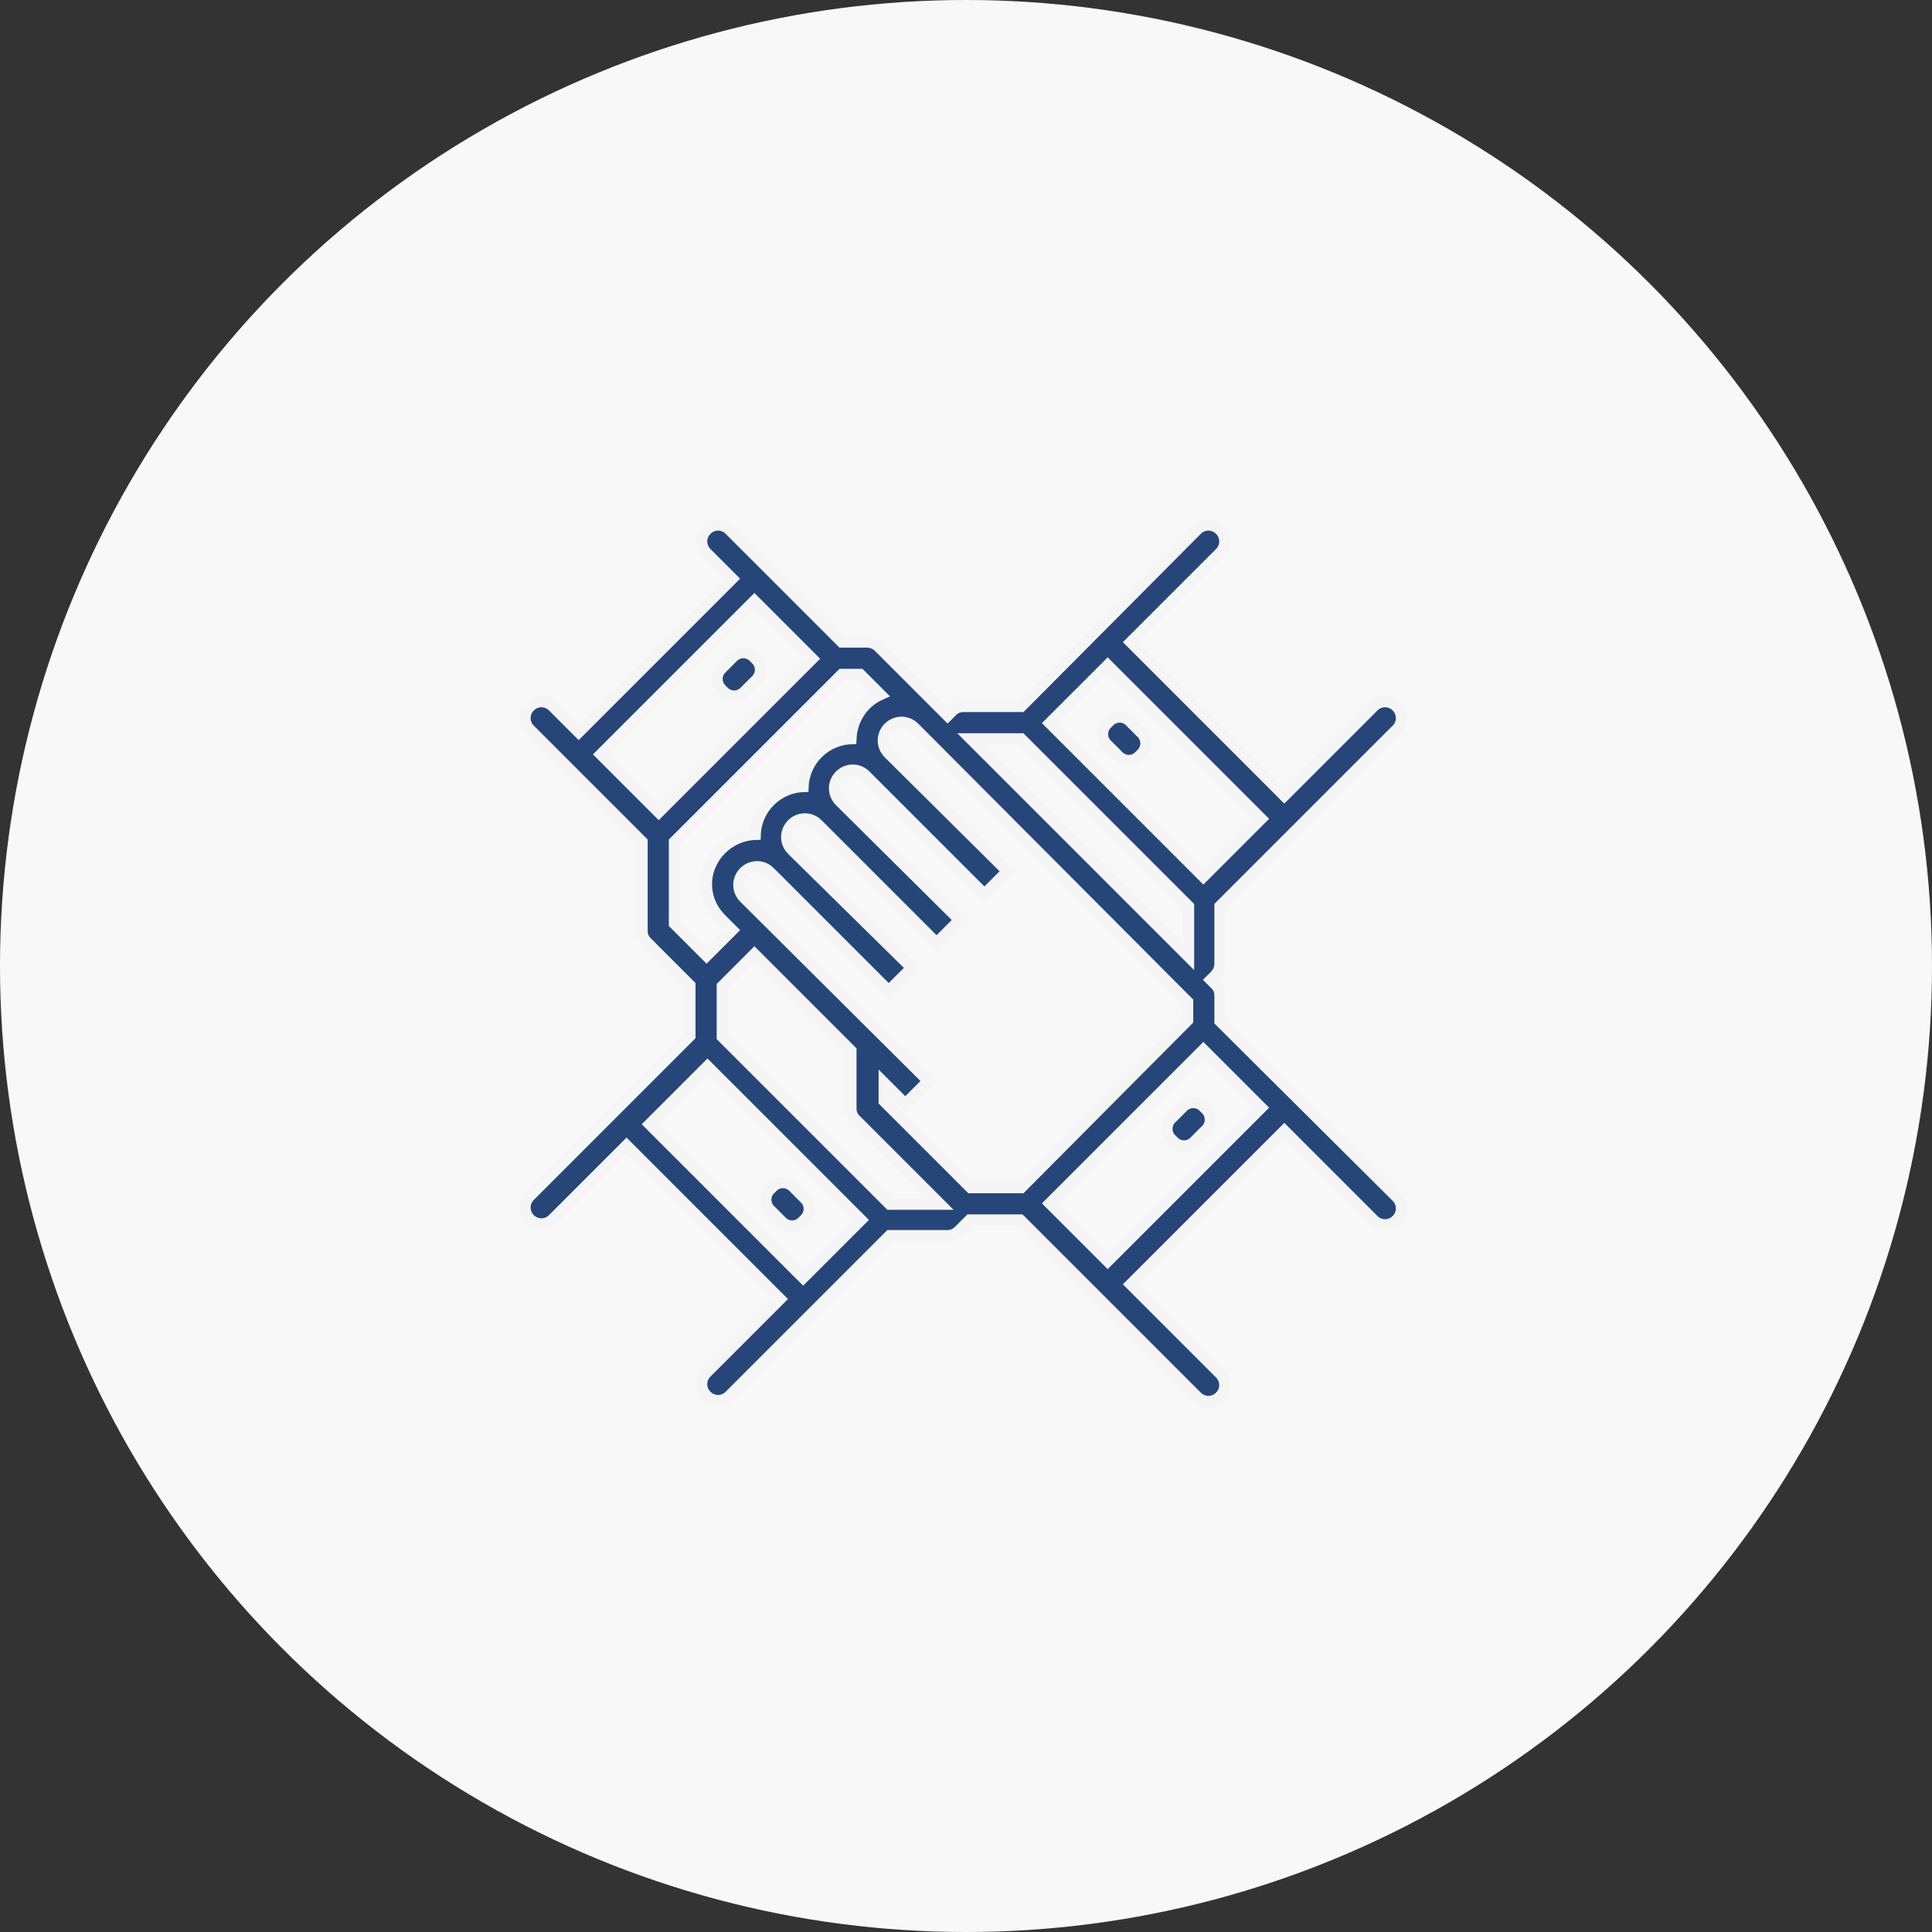
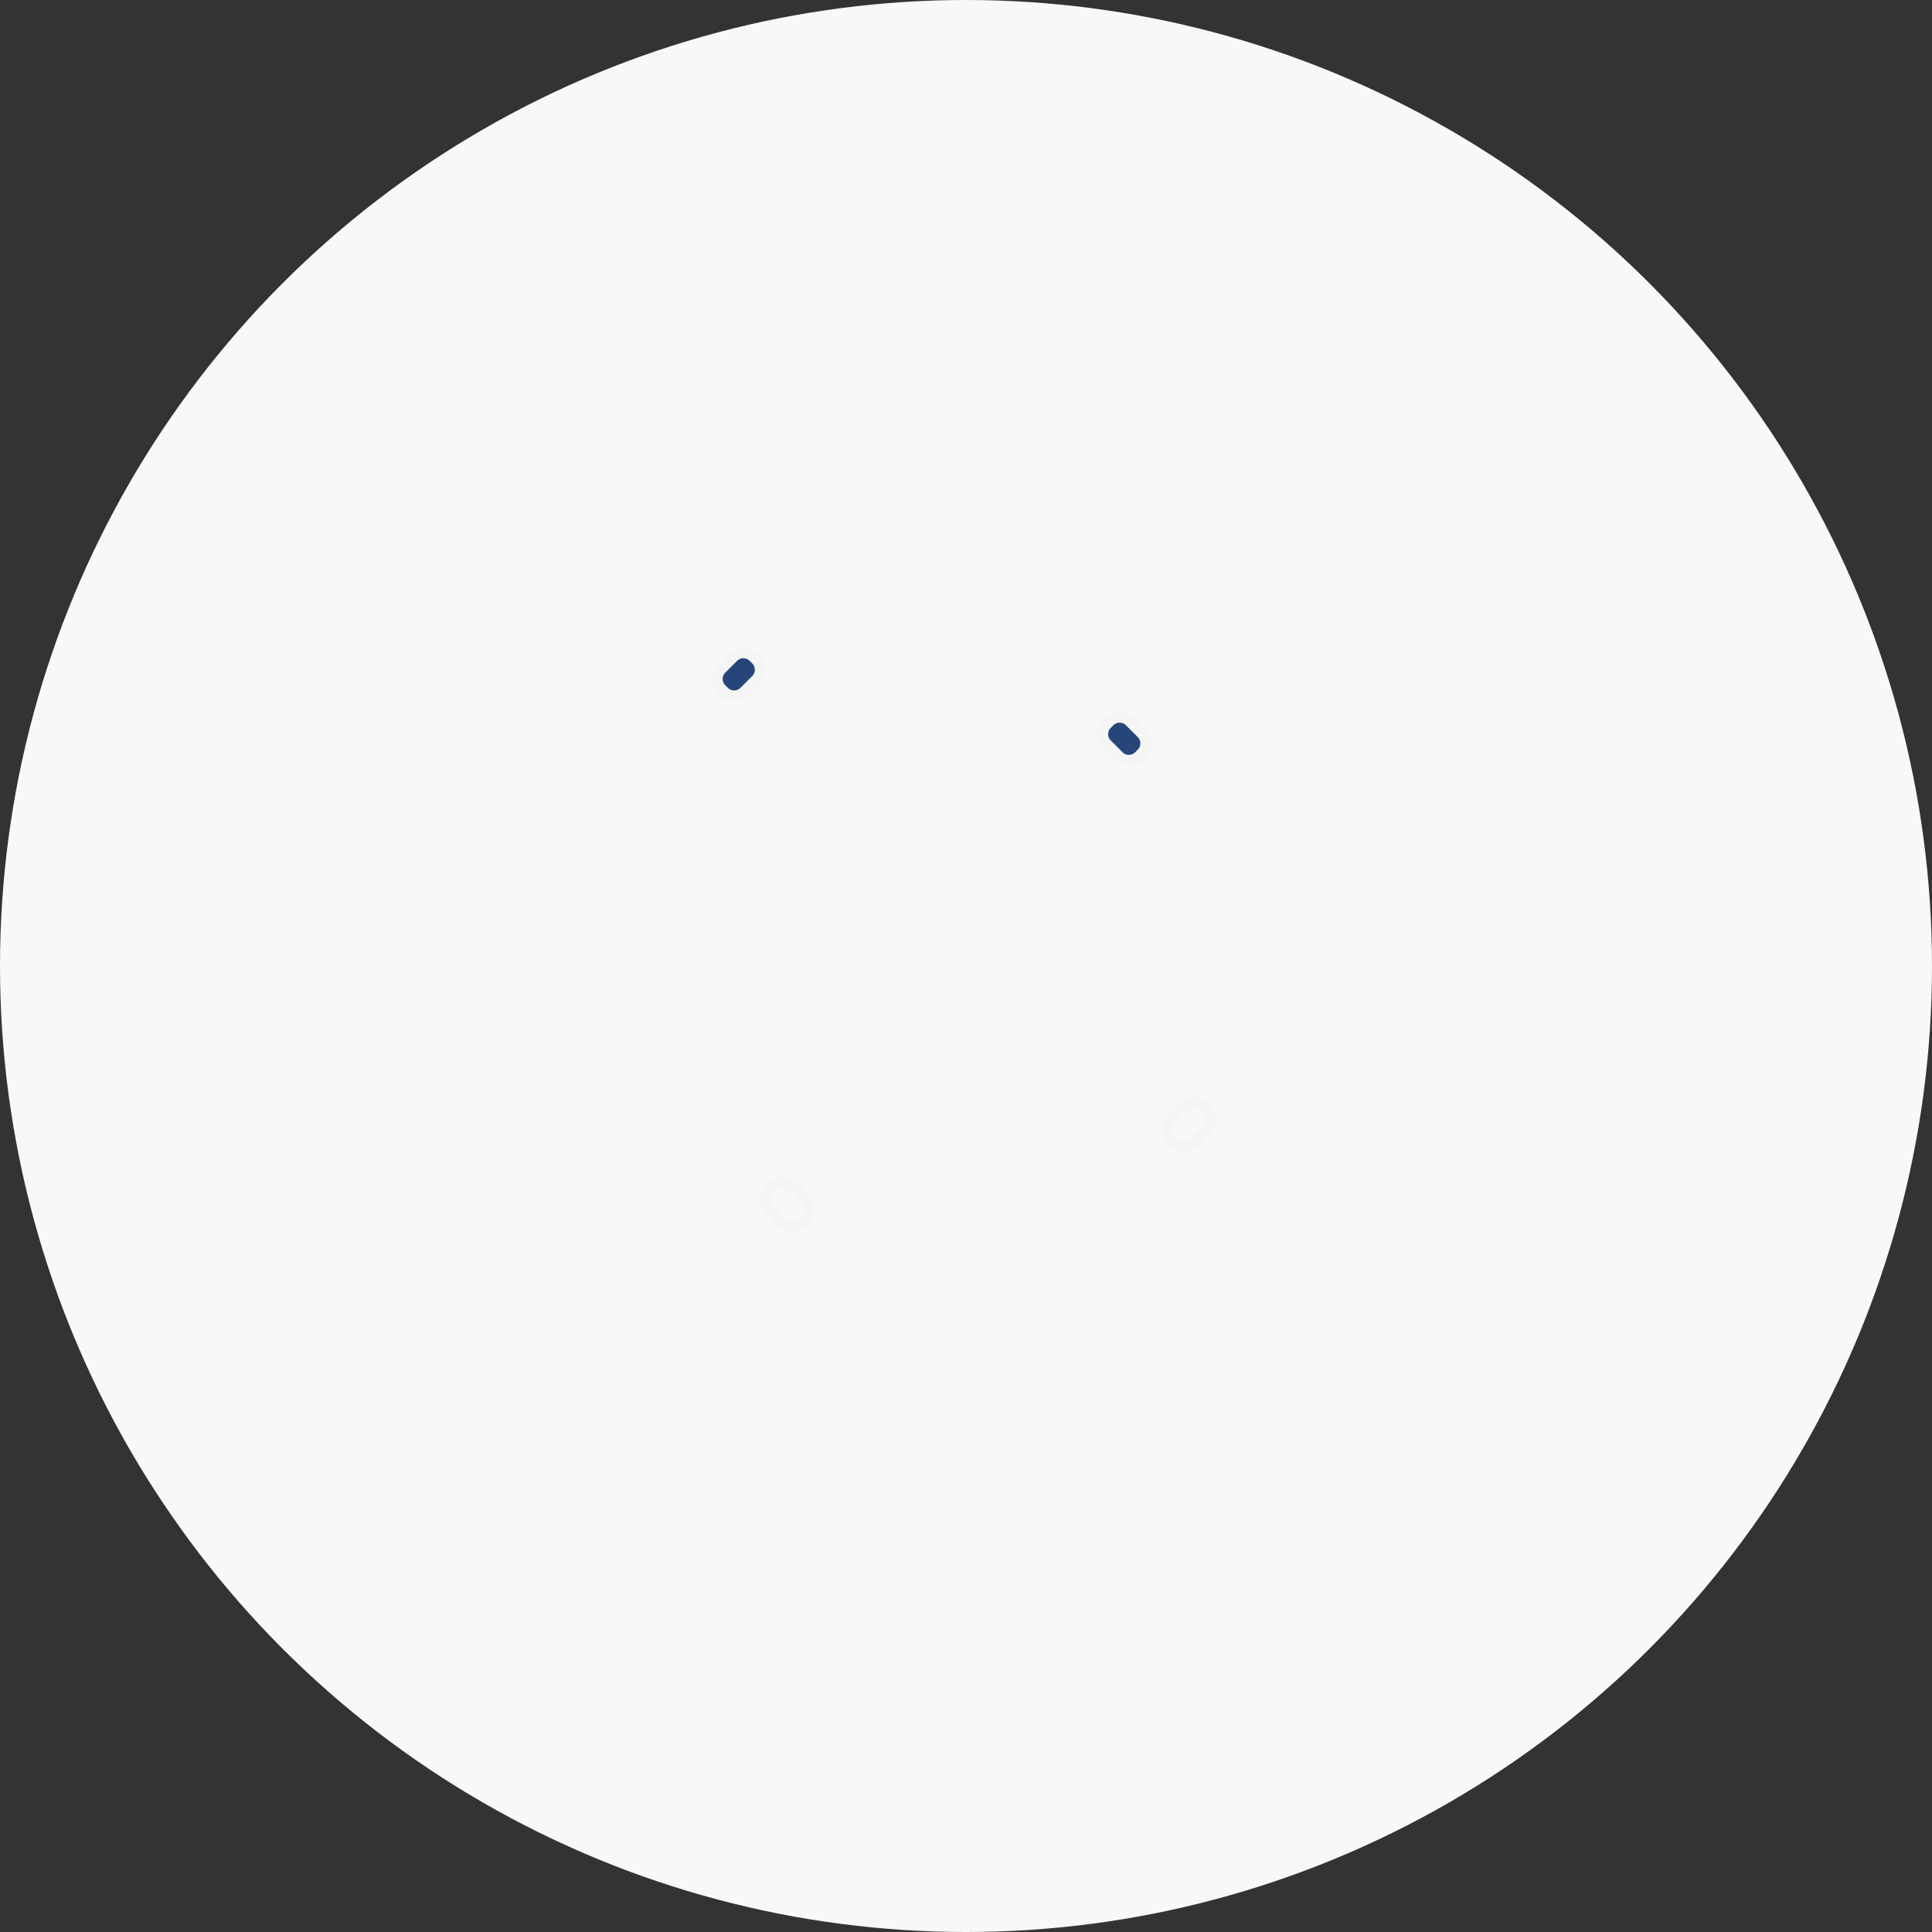
<svg xmlns="http://www.w3.org/2000/svg" xmlns:xlink="http://www.w3.org/1999/xlink" version="1.1" x="0px" y="0px" viewBox="0 0 210 210" style="enable-background:new 0 0 210 210;" xml:space="preserve">
  <rect x="0" y="0" width="210" height="210" fill="#333333" stroke="none" />
  <style type="text/css">
	.st0{clip-path:url(#SVGID_2_);}
	.st1{clip-path:url(#SVGID_4_);fill:#F8F8F8;}
	.st2{fill:#F8F8F8;}
	.st3{fill:#264679;}
	.st4{clip-path:url(#SVGID_6_);}
	.st5{clip-path:url(#SVGID_8_);}
	.st6{fill:none;stroke:#F5F5F5;stroke-width:0.6;stroke-miterlimit:10;}
	.st7{clip-path:url(#SVGID_10_);}
	.st8{clip-path:url(#SVGID_12_);}
	.st9{clip-path:url(#SVGID_14_);}
	.st10{clip-path:url(#SVGID_16_);fill:#F8F8F8;}
	.st11{clip-path:url(#SVGID_18_);}
	.st12{clip-path:url(#SVGID_20_);fill:#264679;}
	.st13{clip-path:url(#SVGID_22_);}
	.st14{clip-path:url(#SVGID_24_);}
	.st15{fill:none;stroke:#F5F5F5;stroke-width:1.7;stroke-miterlimit:10;}
	.st16{clip-path:url(#SVGID_26_);}
	.st17{clip-path:url(#SVGID_28_);}
	.st18{clip-path:url(#SVGID_30_);}
	.st19{clip-path:url(#SVGID_32_);fill:#F8F8F8;}
	.st20{clip-path:url(#SVGID_34_);}
	.st21{clip-path:url(#SVGID_36_);enable-background:new    ;}
	.st22{clip-path:url(#SVGID_38_);}
	.st23{clip-path:url(#SVGID_40_);}
	.st24{clip-path:url(#SVGID_42_);fill:#797DB9;}
	.st25{clip-path:url(#SVGID_44_);}
	.st26{clip-path:url(#SVGID_46_);fill:#264679;}
	.st27{fill:none;stroke:#F5F5F5;stroke-width:1.2;stroke-miterlimit:10;}
	.st28{clip-path:url(#SVGID_48_);}
	.st29{clip-path:url(#SVGID_50_);}
	.st30{clip-path:url(#SVGID_52_);}
	.st31{clip-path:url(#SVGID_54_);}
	.st32{clip-path:url(#SVGID_56_);}
	.st33{clip-path:url(#SVGID_58_);fill:#F8F8F8;}
	.st34{clip-path:url(#SVGID_60_);}
	.st35{clip-path:url(#SVGID_62_);fill:#264679;}
	.st36{fill:none;stroke:#F5F5F5;stroke-width:0.2;stroke-miterlimit:10;}
	.st37{clip-path:url(#SVGID_64_);}
	.st38{clip-path:url(#SVGID_66_);fill:#264679;}
	.st39{clip-path:url(#SVGID_68_);}
	.st40{clip-path:url(#SVGID_70_);fill:#264679;}
	.st41{clip-path:url(#SVGID_72_);}
	.st42{clip-path:url(#SVGID_74_);fill:#264679;}
	.st43{clip-path:url(#SVGID_76_);}
	.st44{clip-path:url(#SVGID_78_);fill:#264679;}
	.st45{clip-path:url(#SVGID_80_);}
	.st46{clip-path:url(#SVGID_82_);fill:#264679;}
	.st47{clip-path:url(#SVGID_84_);}
	.st48{clip-path:url(#SVGID_86_);fill:#264679;}
	.st49{clip-path:url(#SVGID_88_);}
	.st50{clip-path:url(#SVGID_90_);fill:#264679;}
	.st51{clip-path:url(#SVGID_92_);}
	.st52{clip-path:url(#SVGID_94_);fill:#264679;}
	.st53{clip-path:url(#SVGID_96_);}
	.st54{clip-path:url(#SVGID_98_);}
	.st55{clip-path:url(#SVGID_100_);}
	.st56{clip-path:url(#SVGID_102_);}
	.st57{clip-path:url(#SVGID_104_);}
	.st58{clip-path:url(#SVGID_106_);}
	.st59{clip-path:url(#SVGID_108_);}
	.st60{clip-path:url(#SVGID_110_);}
	.st61{clip-path:url(#SVGID_112_);}
	.st62{clip-path:url(#SVGID_114_);fill:#F8F8F8;}
	.st63{clip-path:url(#SVGID_116_);}
	.st64{clip-path:url(#SVGID_118_);fill:#264679;}
	.st65{clip-path:url(#SVGID_120_);}
	.st66{clip-path:url(#SVGID_122_);fill:#264679;}
	.st67{clip-path:url(#SVGID_124_);}
	.st68{clip-path:url(#SVGID_126_);fill:#264679;}
	.st69{clip-path:url(#SVGID_128_);}
	.st70{clip-path:url(#SVGID_130_);}
	.st71{clip-path:url(#SVGID_132_);}
	.st72{clip-path:url(#SVGID_134_);}
	.st73{clip-path:url(#SVGID_136_);}
	.st74{clip-path:url(#SVGID_138_);}
	.st75{clip-path:url(#SVGID_140_);}
	.st76{clip-path:url(#SVGID_142_);}
	.st77{clip-path:url(#SVGID_144_);}
	.st78{fill-rule:evenodd;clip-rule:evenodd;fill:#F8F8F8;}
	.st79{clip-path:url(#SVGID_146_);}
	.st80{fill:#264679;stroke:#F8F8F8;stroke-miterlimit:10;}
	.st81{clip-path:url(#SVGID_148_);}
	.st82{clip-path:url(#SVGID_154_);}
	.st83{fill:#264679;stroke:#F8F8F8;stroke-width:0.5;stroke-miterlimit:10;}
	.st84{clip-path:url(#SVGID_156_);}
	.st85{clip-path:url(#SVGID_158_);}
	.st86{clip-path:url(#SVGID_160_);}
	.st87{fill:none;stroke:#F5F5F5;stroke-width:0.7;stroke-miterlimit:10;}
	.st88{clip-path:url(#SVGID_162_);}
	.st89{clip-path:url(#SVGID_164_);}
	.st90{clip-path:url(#SVGID_166_);}
	.st91{clip-path:url(#SVGID_168_);}
	.st92{clip-path:url(#SVGID_170_);}
	.st93{clip-path:url(#SVGID_172_);}
	.st94{clip-path:url(#SVGID_174_);}
	.st95{clip-path:url(#SVGID_176_);}
	.st96{clip-path:url(#SVGID_178_);}
	.st97{clip-path:url(#SVGID_180_);}
	.st98{clip-path:url(#SVGID_182_);}
	.st99{fill:none;stroke:#264679;stroke-width:1.5;stroke-linecap:round;stroke-linejoin:round;stroke-miterlimit:10;}
	.st100{clip-path:url(#SVGID_184_);}
	.st101{fill-rule:evenodd;clip-rule:evenodd;fill:#264679;}
	.st102{fill:#264679;stroke:#264679;stroke-width:0.25;stroke-miterlimit:10;}
	.st103{clip-path:url(#SVGID_186_);}
	.st104{fill:none;stroke:#000000;stroke-width:3;stroke-linecap:round;stroke-linejoin:round;stroke-miterlimit:10;}
	.st105{clip-path:url(#SVGID_188_);}
	.st106{fill:none;stroke:#264679;stroke-width:1.5;stroke-miterlimit:10;}
	.st107{clip-path:url(#SVGID_190_);}
	.st108{fill:none;stroke:#F5F5F5;stroke-width:0.3;stroke-miterlimit:10;}
	.st109{fill:none;}
	.st110{clip-path:url(#SVGID_192_);}
	.st111{fill:none;stroke:#FFFFFF;stroke-width:0.9;stroke-miterlimit:10;}
	.st112{clip-path:url(#SVGID_194_);}
	.st113{fill:none;stroke:#264679;stroke-linecap:round;stroke-linejoin:round;stroke-miterlimit:10;}
	.st114{clip-path:url(#SVGID_196_);}
	.st115{fill:none;stroke:#FFFFFF;stroke-width:0.75;stroke-miterlimit:10;}
	.st116{clip-path:url(#SVGID_198_);}
	.st117{fill:#FFFFFF;}
</style>
  <g id="Ebene_2">
</g>
  <g id="Ebene_1">
    <g>
      <defs>
        <circle id="SVGID_13_" cx="105" cy="-479" r="105" />
      </defs>
      <clipPath id="SVGID_2_">
        <use xlink:href="#SVGID_13_" style="overflow:visible;" />
      </clipPath>
      <g class="st0">
        <defs>
          <rect id="SVGID_15_" x="-215" y="-2176" width="1440" height="8370.7" />
        </defs>
        <clipPath id="SVGID_4_">
          <use xlink:href="#SVGID_15_" style="overflow:visible;" />
        </clipPath>
      </g>
    </g>
    <g>
      <defs>
        <path id="SVGID_17_" d="M143.3-475.9l-13.6-21.5l8.2-5.3l13.6,21.5L143.3-475.9z M133.6-470.2c-0.2-0.1-0.3-0.3-0.5-0.4l-24.6-16     c-1.3-0.8-2.8-0.8-4.1-0.2l-11.5,5.9c-0.4,0.2-1,0.2-1.5-0.1c-0.3-0.2-0.5-0.5-0.5-0.9c0-0.3,0-0.7,0.3-1l5.4-7     c0.9-1.3,2.3-2.1,3.9-2.4l6.4-1.1c3.5-0.6,7.1-0.6,10.5,0.1l6.7,1.5c0.8,0.2,1.6,0.1,2.4-0.2l2.8-1.1l10.7,17L133.6-470.2z      M132.4-464.6c-0.7,1.1-2.3,1.6-3.5,0.8l-1.4-0.8l-1.3-0.7l-10.6-6.4c-0.6-0.4-1.5-0.2-1.9,0.4c-0.4,0.6-0.2,1.5,0.4,1.9     l10.6,6.4l0.6,0.4l0.6,0.4c0.4,0.2,0.7,0.6,0.8,1.1c0.1,0.4,0,0.9-0.2,1.4c-0.8,1.4-2.6,1.8-4,1l-10.4-5.6     c-0.6-0.3-1.5-0.1-1.9,0.5c-0.3,0.6-0.1,1.5,0.5,1.9l7.5,4.1l1.9,1.1c0.4,0.2,0.6,0.6,0.7,1c0.1,0.4,0,0.9-0.3,1.4     c-0.7,1.3-2.3,1.7-3.5,0.9l-8.1-4.3c-0.6-0.3-1.5-0.1-1.8,0.6c-0.3,0.6-0.1,1.5,0.6,1.8l7,3.5c-1.5,1-3.3,1.5-5.1,1.1l-6.4-0.9     l0.6-0.9c1.4-1.9,0.9-4.5-0.8-5.9l0,0c-0.6-0.5-1.4-0.7-2.1-0.9c0.6-1.9,0.1-4.1-1.6-5.4c-0.8-0.7-2-1-3.1-1c0-0.5,0-0.9,0-1.5     c-0.2-1.3-1-2.4-2.1-3.1c-2.2-1.5-5.2-0.8-6.7,1.4l-0.1,0.2c-0.4-0.7-0.9-1.3-1.7-1.8c-2-1.3-4.5-0.8-6.1,0.8l-5.4-6.8l10.2-16.3     l3.1,1.6c0.4,0.2,0.8,0.3,1.3,0.4l4.4,0.7l-4.3,5.6c-0.6,0.8-0.9,2-0.8,3c0.1,1,0.7,2.1,1.6,2.7c1.3,0.9,2.9,1,4.4,0.3l11.5-5.9     c0.4-0.2,0.9-0.2,1.4,0.1l24.6,16c0.6,0.4,1,0.9,1.1,1.7C132.9-466,132.8-465.3,132.4-464.6z M99.4-450.6     c-0.4,0.6-1.4,0.9-2.1,0.6c-0.5-0.2-0.8-0.6-0.9-1c-0.1-0.4-0.1-0.7,0-1.1l2.6-3.8c0.3-0.3,0.6-0.5,1-0.6c0.1,0,0.2,0,0.2,0     c0.4,0,0.7,0.1,1,0.4l0,0c0.6,0.5,0.8,1.6,0.3,2.3L99.4-450.6z M90.7-452c-0.5-0.3-0.9-0.8-1-1.4c-0.1-0.4-0.1-0.9,0.1-1.4l5-7.3     c0.3-0.4,0.8-0.7,1.5-0.8c0.1,0,0.2,0,0.3,0c0.5,0,0.9,0.2,1.4,0.5c0.8,0.7,1,2,0.4,2.9l-1.5,2.1l-0.1,0.1l-2.4,3.1     c-0.1,0.1-0.1,0.2-0.2,0.3l-0.7,1C92.9-451.8,91.7-451.5,90.7-452z M85.7-454.7c-0.5,0.1-1.1,0-1.7-0.3c-0.9-0.6-1.3-2-0.5-3     l0.6-0.9c0-0.1,0.1-0.1,0.1-0.2c0.9-1.4,2-2.9,2.9-4.3c0,0,0-0.1,0.1-0.1l2.5-3.7c0.4-0.6,1.1-0.9,1.8-0.9c0.4,0,0.8,0.1,1.1,0.3     c0.5,0.3,0.8,0.8,0.9,1.4c0.1,0.6,0,1.1-0.3,1.7l-0.8,1.3c0,0,0,0-0.1,0.1l-4.7,6.8c-0.1,0.1-0.1,0.3-0.2,0.4l-0.4,0.6     C86.8-455.1,86.2-454.8,85.7-454.7z M79-460.3c-1-0.7-1.3-2.1-0.6-3l3-4.3c0.4-0.6,1-0.9,1.7-0.9c0.4,0,0.8,0.1,1.1,0.3     c0.5,0.3,0.8,0.8,0.9,1.4c0.1,0.5,0,1-0.2,1.5l-3.1,4.6c-0.3,0.4-0.7,0.6-1.3,0.7C80.1-459.7,79.6-459.8,79-460.3z M70.4-475.3     l-8.1-5.1l13.6-21.5l8.1,5.1L70.4-475.3z M154.6-481.5l-15-23.8c-0.2-0.3-0.5-0.5-0.8-0.6c-0.3-0.1-0.7,0-1,0.2l-10.5,6.8     c-0.6,0.4-0.8,1.3-0.4,1.9l1,1.7l-2.4,0.9c-0.2,0.1-0.5,0.1-0.8,0.1l-6.7-1.5c-3.9-0.8-7.7-0.8-11.6-0.1l-6.4,1.1     c-1.8,0.3-3.3,1.1-4.6,2.3l0,0l-5.9-0.9c-0.1,0-0.3-0.1-0.4-0.1L86-495l0.8-1.4c0.2-0.3,0.2-0.6,0.2-1c-0.1-0.3-0.3-0.6-0.6-0.8     L76-504.8c-0.6-0.4-1.5-0.2-1.9,0.4l-14.9,23.7c-0.2,0.3-0.2,0.6-0.2,1c0.1,0.3,0.3,0.6,0.6,0.8l10.4,6.6     c0.2,0.1,0.5,0.2,0.7,0.2c0.4,0,0.9-0.2,1.1-0.6l0.8-1.4l5.2,6.8l-1.8,2.5c-1.5,2.2-1,5.1,1.1,6.7l0.1,0.1     c0.8,0.6,1.8,0.9,2.8,0.9h0.1c-0.1,1.6,0.6,3.2,2.1,4.2c0.8,0.6,1.8,0.9,2.8,0.9c0.3,0,0.6,0,0.8-0.1c0.3-0.1,0.6-0.2,0.9-0.3     c0.4,1.1,1.1,2.2,2.3,2.7c0.7,0.4,1.6,0.6,2.3,0.6c0.8,0,1.6-0.2,2.3-0.6c0.4,0.9,1.3,1.8,2.3,2.2c0.5,0.2,1.1,0.3,1.7,0.3     c1.4,0,2.7-0.6,3.5-1.8l7.7,1.1c0.5,0.1,1,0.1,1.5,0.1c2.6,0,5.1-1,6.9-2.9c0.2,0,0.4,0,0.6,0c1.8,0,3.5-0.9,4.6-2.5     c0.6-0.8,0.9-1.9,0.8-2.9c0.1,0,0.2,0,0.3,0c1.9,0,3.8-0.9,4.8-2.6c0.5-0.7,0.7-1.6,0.7-2.4c0.2,0,0.4,0,0.5,0     c1.8,0,3.4-0.8,4.5-2.4c0.8-1.1,1-2.6,0.7-4.1c0-0.2-0.1-0.4-0.2-0.6l6.3-5.9l0.3,0.4c0.2,0.3,0.5,0.5,0.8,0.6c0.1,0,0.2,0,0.3,0     c0.2,0,0.5-0.1,0.7-0.2l10.7-6.5C154.8-480.1,155-480.9,154.6-481.5z" />
      </defs>
      <clipPath id="SVGID_6_">
        <use xlink:href="#SVGID_17_" style="overflow:visible;" />
      </clipPath>
      <g class="st4">
        <defs>
          <rect id="SVGID_19_" x="-215" y="-2176" width="1440" height="8370.7" />
        </defs>
        <clipPath id="SVGID_8_">
          <use xlink:href="#SVGID_19_" style="overflow:visible;" />
        </clipPath>
      </g>
    </g>
    <g>
      <g>
        <defs>
          <circle id="SVGID_29_" cx="105" cy="105" r="105" />
        </defs>
        <clipPath id="SVGID_10_">
          <use xlink:href="#SVGID_29_" style="overflow:visible;" />
        </clipPath>
        <g class="st7">
          <defs>
            <rect id="SVGID_31_" x="-215" y="-3331" width="1440" height="8370.7" />
          </defs>
          <clipPath id="SVGID_12_">
            <use xlink:href="#SVGID_31_" style="overflow:visible;" />
          </clipPath>
          <rect x="-5" y="-5" style="clip-path:url(#SVGID_12_);fill:#F8F8F8;" width="220" height="220" />
        </g>
      </g>
      <g>
        <defs>
          <rect id="SVGID_33_" x="69.5" y="105.3" width="0.3" height="0.5" />
        </defs>
        <clipPath id="SVGID_14_">
          <use xlink:href="#SVGID_33_" style="overflow:visible;" />
        </clipPath>
        <g class="st9">
          <defs>
            <rect id="SVGID_35_" x="-215" y="-3331" width="1440" height="8370.7" />
          </defs>
          <clipPath id="SVGID_16_">
            <use xlink:href="#SVGID_35_" style="overflow:visible;" />
          </clipPath>
          <g style="clip-path:url(#SVGID_16_);enable-background:new    ;">
            <g>
              <defs>
                <rect id="SVGID_37_" x="69" y="105" width="1" height="1" />
              </defs>
              <clipPath id="SVGID_18_">
                <use xlink:href="#SVGID_37_" style="overflow:visible;" />
              </clipPath>
              <g class="st11">
                <defs>
                  <path id="SVGID_39_" d="M69.5,105.6L69.5,105.6L69.5,105.6z" />
                </defs>
                <clipPath id="SVGID_20_">
                  <use xlink:href="#SVGID_39_" style="overflow:visible;" />
                </clipPath>
                <g style="clip-path:url(#SVGID_20_);">
                  <defs>
                    <rect id="SVGID_41_" x="69" y="105" width="1" height="1" />
                  </defs>
                  <clipPath id="SVGID_22_">
                    <use xlink:href="#SVGID_41_" style="overflow:visible;" />
                  </clipPath>
                  <rect x="64.5" y="100.6" style="clip-path:url(#SVGID_22_);fill:#797DB9;" width="10" height="10" />
                </g>
              </g>
            </g>
          </g>
        </g>
      </g>
      <g>
        <defs>
          <path id="SVGID_43_" d="M120.4,137.1l-6.3-6.3l16.7-16.7l6.3,6.3L120.4,137.1z M96.7,130.9l-18.2-18.2v-5.5l3.5-3.5l10.5,10.5      v6.3c0,0.5,0.2,0.9,0.5,1.2l9.2,9.2H96.7z M87.3,138.9l-16.7-16.7l6.3-6.3l16.7,16.7L87.3,138.9z M73.3,91.5l18.2-18.2h2      l2.2,2.2c-1.8,0.8-3.1,2.6-3.2,4.8c-2.8,0.1-5.1,2.4-5.2,5.2c-2.8,0.1-5.1,2.4-5.2,5.2c-2.9,0.1-5.3,2.5-5.3,5.4      c0,1.5,0.6,2.8,1.6,3.8l1.2,1.2l-2.8,2.8l-3.5-3.5V91.5z M82,65.3l6.3,6.3L71.6,88.3L65.3,82L82,65.3z M129.1,108.9v2L111,129.1      h-5.5l-9.4-9.4v-2l2.3,2.3l2.5-2.5L80.9,97.6c-0.4-0.4-0.6-0.9-0.6-1.4c0-1.1,0.9-2,2-2c0.5,0,1,0.2,1.4,0.6l12.9,12.9l2.5-2.5      L86.1,92.4c-0.4-0.4-0.6-0.9-0.6-1.4c0-1.1,0.9-2,2-2c0.5,0,1,0.2,1.4,0.6l12.9,12.9l2.5-2.5L91.3,87.1      c-0.4-0.4-0.6-0.9-0.6-1.4c0-1.1,0.9-2,2-2c0.5,0,1,0.2,1.4,0.6L107,97.2l2.5-2.5L96.6,81.9C96.2,81.5,96,81,96,80.5      c0-1.1,0.9-2,2-2c0.5,0,1,0.2,1.4,0.6l0.7,0.7L129.1,108.9z M111,80.3l18.2,18.2v5.5l-23.7-23.7H111z M120.4,72.3L137.1,89      l-6.3,6.3l-16.7-16.7L120.4,72.3z M132.6,108.2c0-0.5-0.2-0.9-0.5-1.2l-0.5-0.5l0.5-0.5c0.3-0.3,0.5-0.8,0.5-1.2v-6.3l19.2-19.2      c0.7-0.7,0.7-1.8,0-2.5c-0.7-0.7-1.8-0.7-2.5,0l-9.7,9.7l-16.7-16.7l9.7-9.7c0.7-0.7,0.7-1.8,0-2.5c-0.7-0.7-1.8-0.7-2.5,0      L111,76.8h-6.3c-0.5,0-0.9,0.2-1.2,0.5l-0.5,0.5l-0.5-0.5l-0.7-0.7l-6.3-6.3c-0.3-0.3-0.8-0.5-1.2-0.5h-2.8L79.3,57.6      c-0.7-0.7-1.8-0.7-2.5,0c-0.7,0.7-0.7,1.8,0,2.5l2.8,2.8L62.9,79.6l-2.8-2.8c-0.7-0.7-1.8-0.7-2.5,0c-0.7,0.7-0.7,1.8,0,2.5      l12.2,12.2v9.7c0,0.5,0.2,0.9,0.5,1.2l4.7,4.7v5.5l-17.4,17.4c-0.7,0.7-0.7,1.8,0,2.5c0.7,0.7,1.8,0.7,2.5,0l8-8l16.7,16.7l-8,8      c-0.7,0.7-0.7,1.8,0,2.5c0.7,0.7,1.8,0.7,2.5,0l17.4-17.4h6.3c0.5,0,0.9-0.2,1.2-0.5l1.2-1.2h5.5l19.2,19.2      c0.7,0.7,1.8,0.7,2.5,0c0.7-0.7,0.7-1.8,0-2.5l-9.7-9.7l16.7-16.7l9.7,9.7c0.7,0.7,1.8,0.7,2.5,0c0.7-0.7,0.7-1.8,0-2.5      L132.6,111V108.2z" />
        </defs>
        <clipPath id="SVGID_24_">
          <use xlink:href="#SVGID_43_" style="overflow:visible;" />
        </clipPath>
        <g class="st14">
          <defs>
-             <rect id="SVGID_45_" x="-215" y="-3331" width="1440" height="8370.7" />
-           </defs>
+             </defs>
          <clipPath id="SVGID_26_">
            <use xlink:href="#SVGID_45_" style="overflow:visible;" />
          </clipPath>
-           <rect x="52.1" y="52.1" style="clip-path:url(#SVGID_26_);fill:#264679;" width="105.2" height="105.2" />
-         </g>
-       </g>
-       <g>
-         <path class="st27" d="M120.4,137.1l-6.3-6.3l16.7-16.7l6.3,6.3L120.4,137.1z M96.7,130.9l-18.2-18.2v-5.5l3.5-3.5l10.5,10.5v6.3     c0,0.5,0.2,0.9,0.5,1.2l9.2,9.2H96.7z M87.3,138.9l-16.7-16.7l6.3-6.3l16.7,16.7L87.3,138.9z M73.3,91.5l18.2-18.2h2l2.2,2.2     c-1.8,0.8-3.1,2.6-3.2,4.8c-2.8,0.1-5.1,2.4-5.2,5.2c-2.8,0.1-5.1,2.4-5.2,5.2c-2.9,0.1-5.3,2.5-5.3,5.4c0,1.5,0.6,2.8,1.6,3.8     l1.2,1.2l-2.8,2.8l-3.5-3.5V91.5z M82,65.3l6.3,6.3L71.6,88.3L65.3,82L82,65.3z M129.1,108.9v2L111,129.1h-5.5l-9.4-9.4v-2     l2.3,2.3l2.5-2.5L80.9,97.6c-0.4-0.4-0.6-0.9-0.6-1.4c0-1.1,0.9-2,2-2c0.5,0,1,0.2,1.4,0.6l12.9,12.9l2.5-2.5L86.1,92.4     c-0.4-0.4-0.6-0.9-0.6-1.4c0-1.1,0.9-2,2-2c0.5,0,1,0.2,1.4,0.6l12.9,12.9l2.5-2.5L91.3,87.1c-0.4-0.4-0.6-0.9-0.6-1.4     c0-1.1,0.9-2,2-2c0.5,0,1,0.2,1.4,0.6L107,97.2l2.5-2.5L96.6,81.9C96.2,81.5,96,81,96,80.5c0-1.1,0.9-2,2-2c0.5,0,1,0.2,1.4,0.6     l0.7,0.7L129.1,108.9z M111,80.3l18.2,18.2v5.5l-23.7-23.7H111z M120.4,72.3L137.1,89l-6.3,6.3l-16.7-16.7L120.4,72.3z      M132.6,108.2c0-0.5-0.2-0.9-0.5-1.2l-0.5-0.5l0.5-0.5c0.3-0.3,0.5-0.8,0.5-1.2v-6.3l19.2-19.2c0.7-0.7,0.7-1.8,0-2.5     c-0.7-0.7-1.8-0.7-2.5,0l-9.7,9.7l-16.7-16.7l9.7-9.7c0.7-0.7,0.7-1.8,0-2.5s-1.8-0.7-2.5,0L111,76.8h-6.3     c-0.5,0-0.9,0.2-1.2,0.5l-0.5,0.5l-0.5-0.5l-0.7-0.7l-6.3-6.3c-0.3-0.3-0.8-0.5-1.2-0.5h-2.8L79.3,57.6c-0.7-0.7-1.8-0.7-2.5,0     c-0.7,0.7-0.7,1.8,0,2.5l2.8,2.8L62.9,79.6l-2.8-2.8c-0.7-0.7-1.8-0.7-2.5,0c-0.7,0.7-0.7,1.8,0,2.5l12.2,12.2v9.7     c0,0.5,0.2,0.9,0.5,1.2l4.7,4.7v5.5l-17.4,17.4c-0.7,0.7-0.7,1.8,0,2.5c0.7,0.7,1.8,0.7,2.5,0l8-8l16.7,16.7l-8,8     c-0.7,0.7-0.7,1.8,0,2.5c0.7,0.7,1.8,0.7,2.5,0l17.4-17.4h6.3c0.5,0,0.9-0.2,1.2-0.5l1.2-1.2h5.5l19.2,19.2     c0.7,0.7,1.8,0.7,2.5,0c0.7-0.7,0.7-1.8,0-2.5l-9.7-9.7l16.7-16.7l9.7,9.7c0.7,0.7,1.8,0.7,2.5,0c0.7-0.7,0.7-1.8,0-2.5     L132.6,111V108.2z" />
-       </g>
-       <g>
-         <defs>
-           <path id="SVGID_47_" d="M127.3,121.6l1.3-1.3c0.6-0.6,1.6-0.6,2.2,0l0.3,0.3c0.6,0.6,0.6,1.6,0,2.2l-1.3,1.3      c-0.6,0.6-1.6,0.6-2.2,0l-0.3-0.3C126.7,123.2,126.7,122.2,127.3,121.6z" />
-         </defs>
+         </g>
+       </g>
+       <g>
+         </g>
+       <g>
+         <defs>
+           </defs>
        <clipPath id="SVGID_28_">
          <use xlink:href="#SVGID_47_" style="overflow:visible;" />
        </clipPath>
        <g class="st17">
          <rect x="121.7" y="115.4" transform="matrix(0.707 -0.707 0.707 0.707 -48.558 127.095)" class="st3" width="14.9" height="13.5" />
        </g>
      </g>
      <g>
        <path class="st27" d="M127.3,121.6l1.3-1.3c0.6-0.6,1.6-0.6,2.2,0l0.3,0.3c0.6,0.6,0.6,1.6,0,2.2l-1.3,1.3     c-0.6,0.6-1.6,0.6-2.2,0l-0.3-0.3C126.7,123.2,126.7,122.2,127.3,121.6z" />
      </g>
      <g>
        <defs>
-           <path id="SVGID_49_" d="M83.7,129.3l0.3-0.3c0.6-0.6,1.6-0.6,2.2,0l1.3,1.3c0.6,0.6,0.6,1.6,0,2.2l-0.3,0.3      c-0.6,0.6-1.6,0.6-2.2,0l-1.3-1.3C83.1,130.9,83.1,129.9,83.7,129.3z" />
-         </defs>
+           </defs>
        <clipPath id="SVGID_30_">
          <use xlink:href="#SVGID_49_" style="overflow:visible;" />
        </clipPath>
        <g class="st18">
          <rect x="78.8" y="123.4" transform="matrix(0.707 -0.707 0.707 0.707 -67.496 98.817)" class="st3" width="13.5" height="14.9" />
        </g>
      </g>
      <g>
        <path class="st27" d="M83.7,129.3l0.3-0.3c0.6-0.6,1.6-0.6,2.2,0l1.3,1.3c0.6,0.6,0.6,1.6,0,2.2l-0.3,0.3c-0.6,0.6-1.6,0.6-2.2,0     l-1.3-1.3C83.1,130.9,83.1,129.9,83.7,129.3z" />
      </g>
      <g>
        <defs>
          <path id="SVGID_51_" d="M78.4,72.7l1.3-1.3c0.6-0.6,1.6-0.6,2.2,0l0.3,0.3c0.6,0.6,0.6,1.6,0,2.2l-1.3,1.3      c-0.6,0.6-1.6,0.6-2.2,0l-0.3-0.3C77.8,74.3,77.8,73.3,78.4,72.7z" />
        </defs>
        <clipPath id="SVGID_32_">
          <use xlink:href="#SVGID_51_" style="overflow:visible;" />
        </clipPath>
        <g style="clip-path:url(#SVGID_32_);">
          <rect x="72.8" y="66.6" transform="matrix(0.707 -0.707 0.707 0.707 -28.329 78.259)" class="st3" width="14.9" height="13.5" />
        </g>
      </g>
      <g>
        <path class="st27" d="M78.4,72.7l1.3-1.3c0.6-0.6,1.6-0.6,2.2,0l0.3,0.3c0.6,0.6,0.6,1.6,0,2.2l-1.3,1.3c-0.6,0.6-1.6,0.6-2.2,0     l-0.3-0.3C77.8,74.3,77.8,73.3,78.4,72.7z" />
      </g>
      <g>
        <defs>
          <path id="SVGID_53_" d="M120.3,78.7l0.3-0.3c0.6-0.6,1.6-0.6,2.2,0l1.3,1.3c0.6,0.6,0.6,1.6,0,2.2l-0.3,0.3      c-0.6,0.6-1.6,0.6-2.2,0l-1.3-1.3C119.7,80.3,119.7,79.3,120.3,78.7z" />
        </defs>
        <clipPath id="SVGID_34_">
          <use xlink:href="#SVGID_53_" style="overflow:visible;" />
        </clipPath>
        <g class="st20">
          <rect x="115.4" y="72.8" transform="matrix(0.707 -0.707 0.707 0.707 -21.002 109.902)" class="st3" width="13.5" height="14.9" />
        </g>
      </g>
      <g>
        <path class="st27" d="M120.3,78.7l0.3-0.3c0.6-0.6,1.6-0.6,2.2,0l1.3,1.3c0.6,0.6,0.6,1.6,0,2.2l-0.3,0.3c-0.6,0.6-1.6,0.6-2.2,0     l-1.3-1.3C119.7,80.3,119.7,79.3,120.3,78.7z" />
      </g>
    </g>
  </g>
</svg>